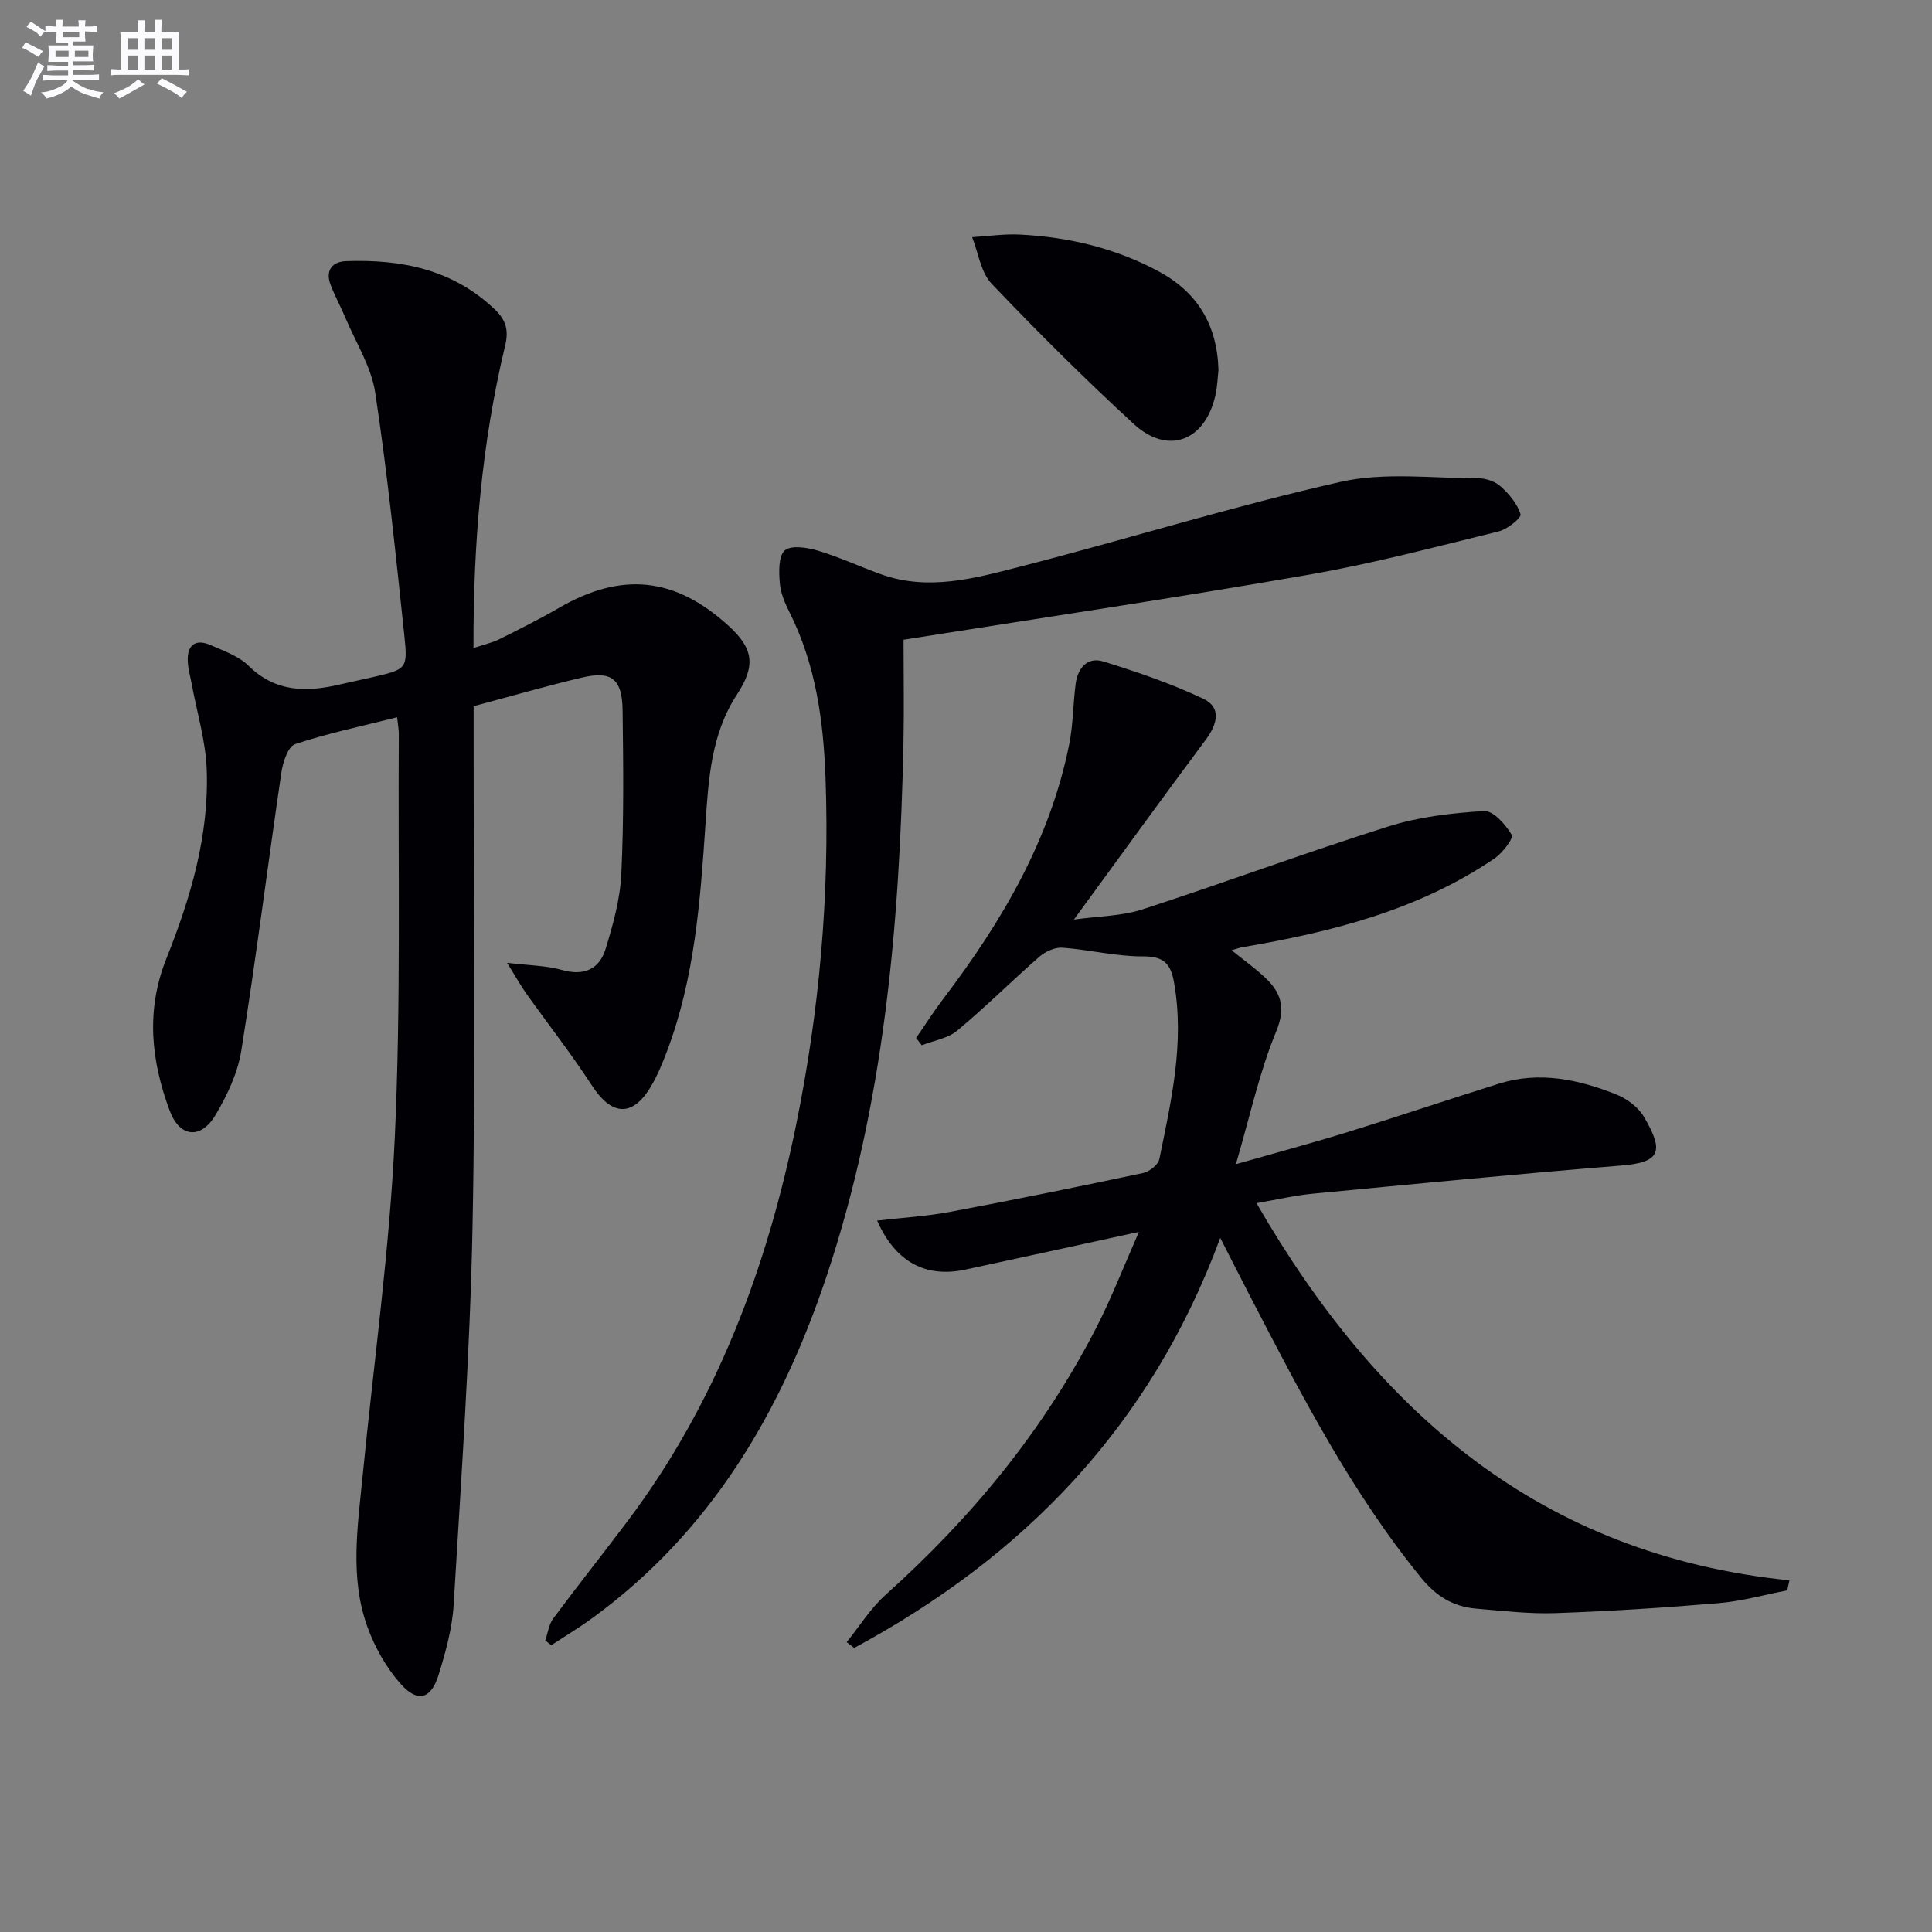
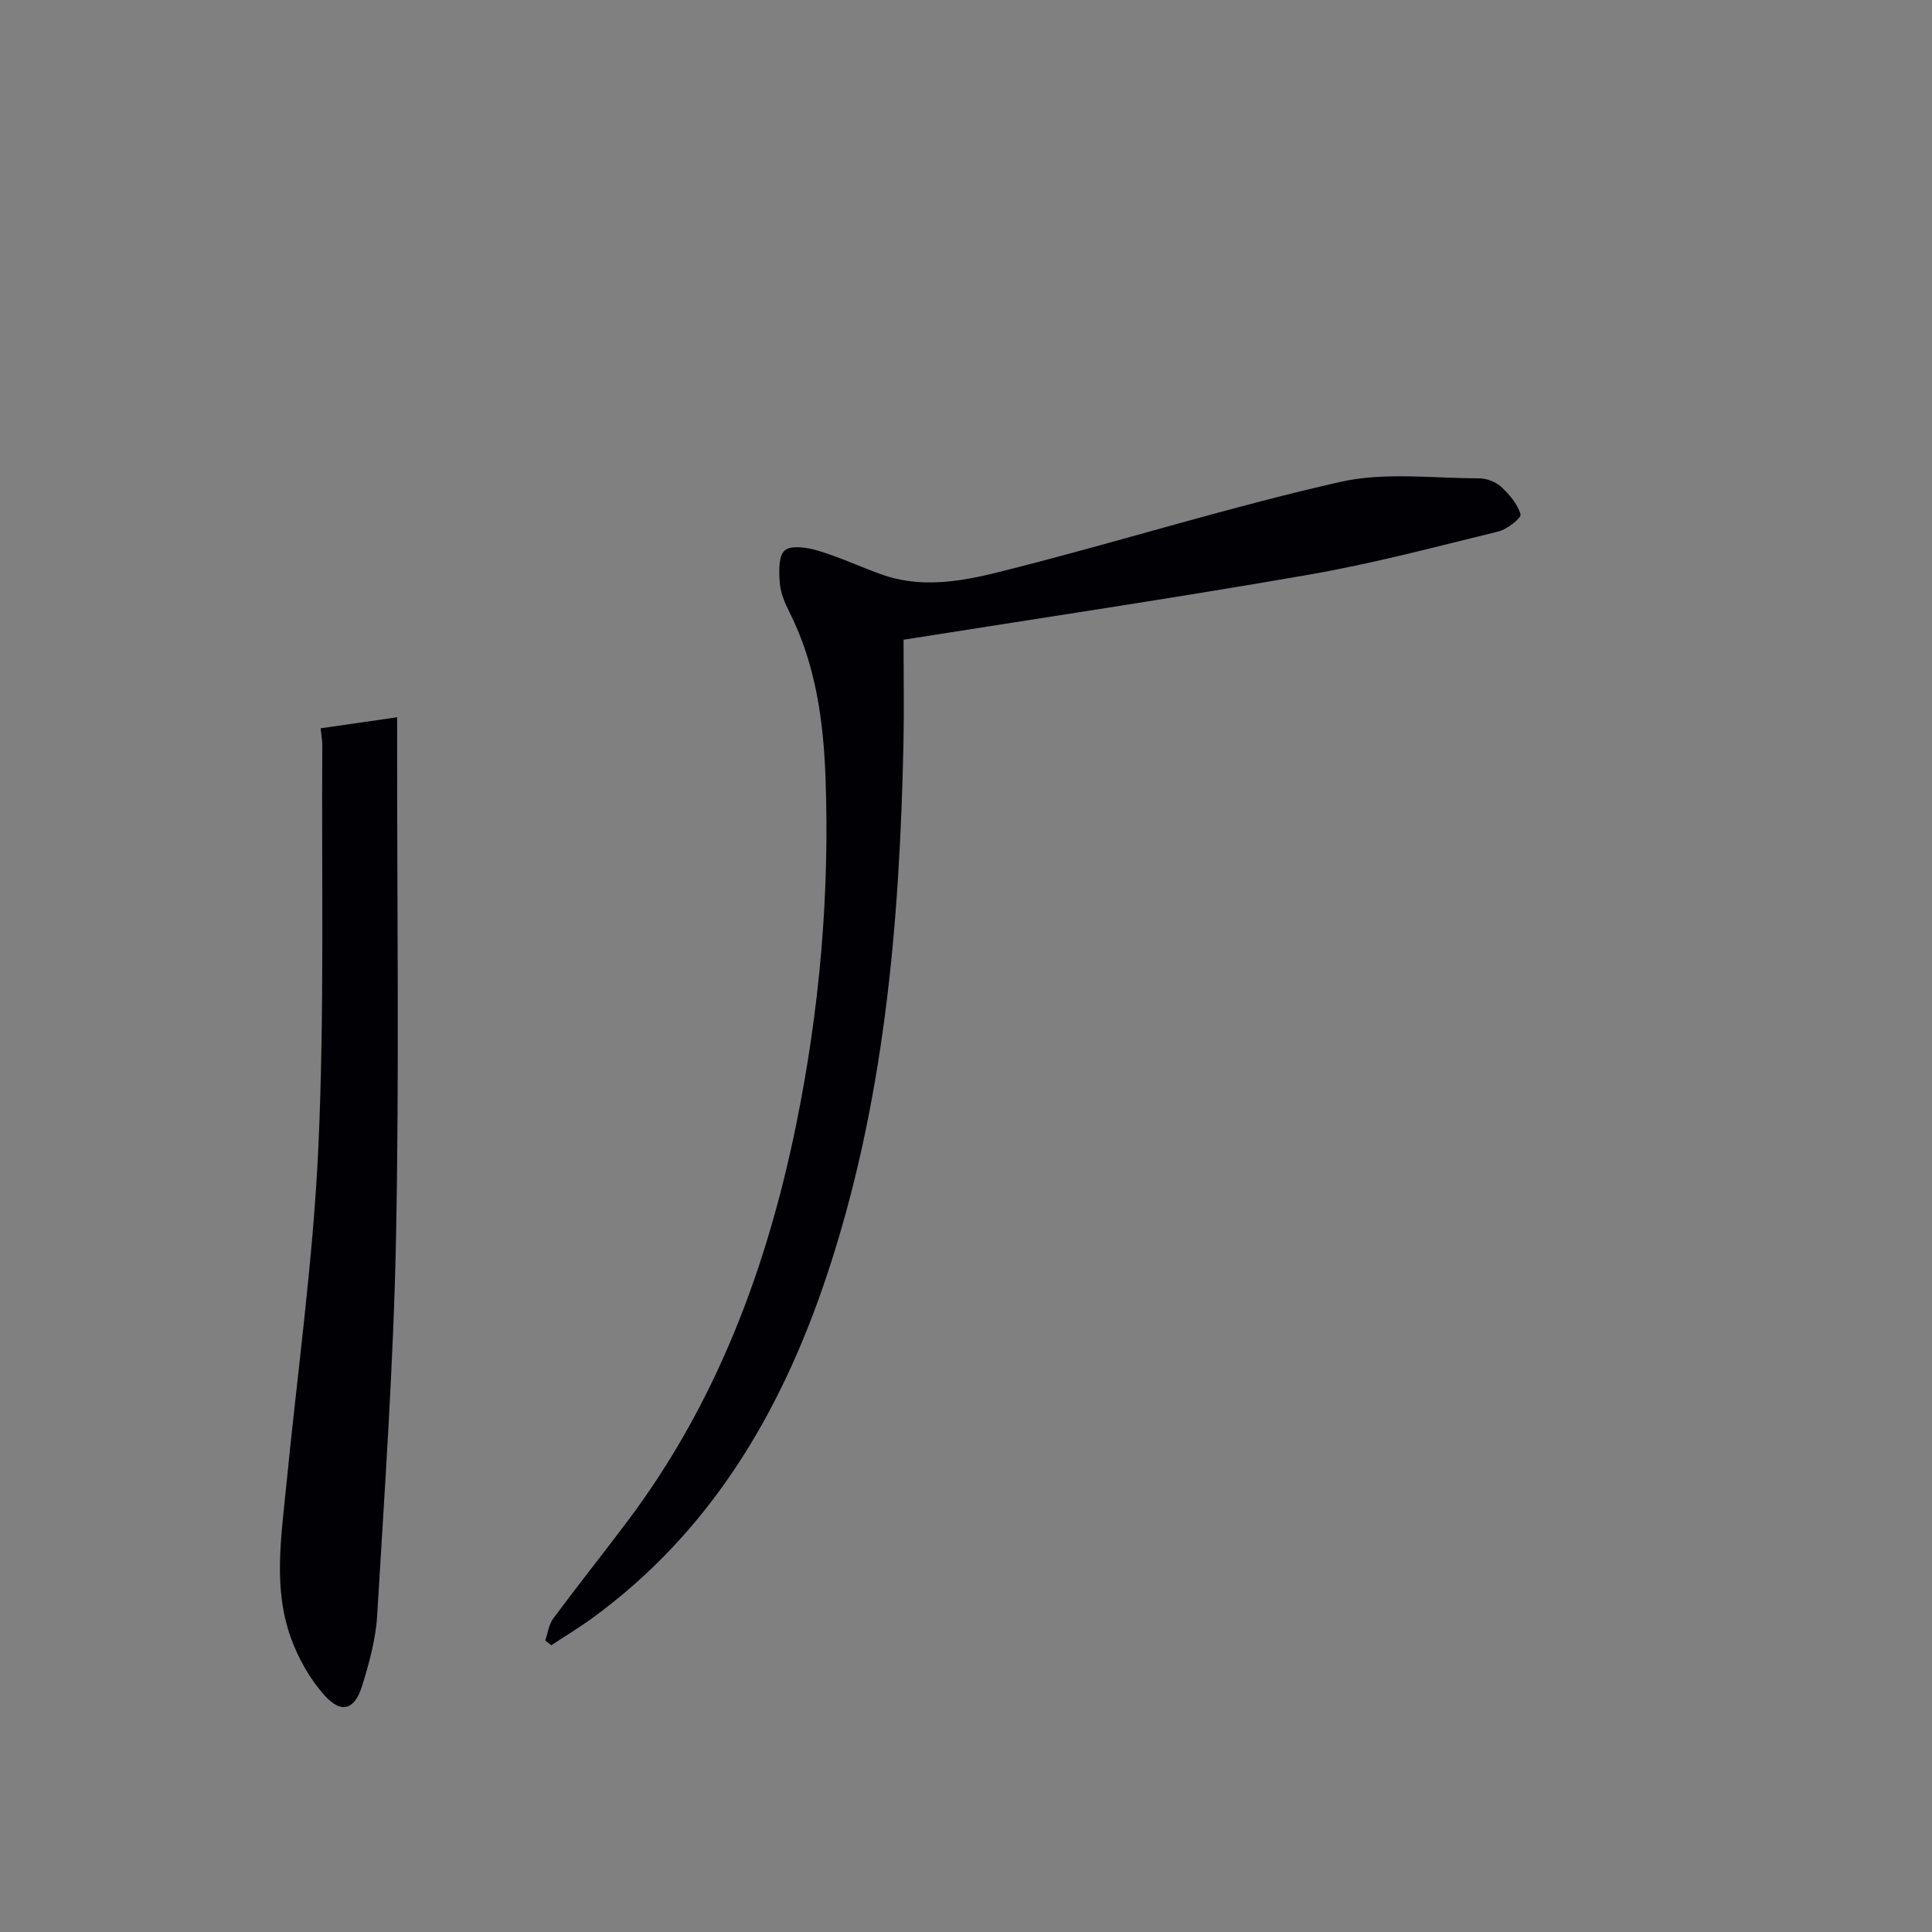
<svg xmlns="http://www.w3.org/2000/svg" enable-background="new 0 0 400 400" viewBox="0 0 400 400">
  <rect x="0" y="0" width="400" height="400" fill="#808080" stroke="none" />
  <g fill="#010105">
-     <path d="m82.22 148.5c-7.44 1.88-14.42 3.33-21.13 5.57-1.46.49-2.52 3.73-2.83 5.85-2.83 19.19-5.24 38.45-8.3 57.6-.74 4.62-2.91 9.23-5.33 13.31-3.04 5.12-7.42 4.7-9.5-.89-3.85-10.33-4.98-20.74-.67-31.52 5.01-12.53 8.87-25.53 8.33-39.21-.23-5.88-2.01-11.7-3.09-17.55-.3-1.61-.77-3.21-.83-4.83-.11-3.44 1.72-4.6 4.79-3.25 2.72 1.2 5.77 2.26 7.8 4.26 5.59 5.5 11.98 5.49 18.87 3.88 2.25-.53 4.52-.99 6.78-1.51 7.03-1.64 7.34-1.68 6.62-8.48-1.78-16.83-3.51-33.69-6.04-50.42-.82-5.39-4.04-10.43-6.22-15.61-.96-2.29-2.18-4.49-3.05-6.81-1.1-2.93.41-4.71 3.19-4.82 11.47-.42 22.16 1.68 30.86 10.02 2.32 2.22 2.88 4.32 2.11 7.5-4.88 20.3-6.61 40.95-6.55 62.58 2.08-.7 3.79-1.06 5.31-1.81 4.17-2.07 8.34-4.16 12.36-6.49 13-7.55 24.09-6.42 35.2 3.75 5.23 4.79 5.52 8.3 1.64 14.24-5.31 8.13-5.86 17.49-6.48 26.8-1.07 15.92-2.24 31.82-7.95 46.95-.94 2.48-1.95 4.97-3.29 7.24-3.83 6.5-8.15 6.23-12.27-.11-4.24-6.52-9.05-12.67-13.57-19.01-1.12-1.57-2.06-3.28-3.99-6.39 4.73.57 8.15.57 11.32 1.47 4.61 1.31 7.79-.12 9.09-4.39 1.54-5.05 3-10.3 3.24-15.52.53-11.27.41-22.58.26-33.87-.09-6.48-2.28-8.19-8.4-6.75-7.39 1.74-14.7 3.86-22.44 5.93v5.3c-.02 34.16.45 68.33-.23 102.47-.51 26.08-2.35 52.13-3.9 78.18-.29 4.91-1.65 9.83-3.11 14.57-1.56 5.06-4.35 5.87-7.87 1.9-2.98-3.36-5.36-7.58-6.89-11.83-3.67-10.17-2.01-20.71-.99-31.14 2.3-23.47 5.6-46.88 6.68-70.4 1.28-27.76.64-55.6.82-83.41 0-.82-.17-1.64-.35-3.35z" />
-     <path d="m252.64 256.29c-14.38 38.98-40.67 65.96-75.79 84.9-.52-.4-1.04-.8-1.56-1.2 2.66-3.28 4.94-6.99 8.04-9.78 17.77-15.93 32.73-34.06 43.65-55.34 3.15-6.13 5.64-12.61 8.82-19.82-12.76 2.78-24.34 5.32-35.94 7.81-8.19 1.75-14.47-1.55-18.26-10.15 5.19-.6 10.19-.89 15.07-1.8 13.37-2.51 26.69-5.23 40-8.05 1.3-.28 3.12-1.71 3.36-2.88 2.45-12.03 5.25-24.04 3.05-36.51-.69-3.91-2.07-5.49-6.42-5.46-5.56.03-11.12-1.39-16.72-1.8-1.55-.11-3.53.81-4.76 1.88-5.74 5.01-11.15 10.42-17 15.29-1.94 1.62-4.86 2.05-7.34 3.03-.39-.51-.78-1.01-1.17-1.52 1.9-2.74 3.69-5.56 5.71-8.21 12.07-15.9 22.06-32.83 26.01-52.71.8-4.05.78-8.26 1.31-12.37.43-3.25 2.41-5.68 5.73-4.65 7.04 2.18 14.08 4.58 20.72 7.73 3.74 1.77 2.92 5.2.54 8.4-8.94 11.99-17.7 24.11-27.35 37.31 5.12-.72 9.87-.71 14.16-2.1 17.05-5.54 33.86-11.79 50.95-17.18 6.33-2 13.16-2.79 19.82-3.19 1.89-.11 4.47 2.8 5.71 4.92.43.73-1.93 3.79-3.61 4.93-15.77 10.71-33.76 15.21-52.21 18.35-.46.08-.9.25-2.18.61 2.55 2.06 4.78 3.66 6.78 5.51 3.41 3.16 4.56 6.24 2.45 11.34-3.45 8.32-5.35 17.29-8.33 27.45 8.8-2.51 16.04-4.44 23.19-6.66 10.46-3.24 20.84-6.75 31.29-10.02 8.36-2.61 16.46-.87 24.27 2.24 2.19.87 4.54 2.61 5.71 4.6 4.26 7.22 3.44 9.46-4.64 10.12-21.35 1.73-42.68 3.8-64 5.84-3.71.36-7.37 1.23-11.55 1.95 24.95 43.27 58.85 72.86 110.33 78.09-.15.69-.3 1.39-.46 2.08-4.71.91-9.38 2.23-14.13 2.64-11.26.95-22.55 1.68-33.85 2.07-5.46.19-10.95-.48-16.42-.93-4.69-.39-8.28-2.57-11.34-6.33-14.51-17.81-24.94-38.06-35.43-58.29-1.97-3.8-3.9-7.61-6.21-12.14z" />
+     <path d="m82.22 148.5v5.3c-.02 34.16.45 68.33-.23 102.47-.51 26.08-2.35 52.13-3.9 78.18-.29 4.91-1.65 9.83-3.11 14.57-1.56 5.06-4.35 5.87-7.87 1.9-2.98-3.36-5.36-7.58-6.89-11.83-3.67-10.17-2.01-20.71-.99-31.14 2.3-23.47 5.6-46.88 6.68-70.4 1.28-27.76.64-55.6.82-83.41 0-.82-.17-1.64-.35-3.35z" />
    <path d="m187.07 132.45c0 7.59.13 14.58-.02 21.56-.8 37.5-3.98 74.68-16.02 110.53-9.42 28.04-23.97 52.65-48.36 70.44-2.75 2.01-5.68 3.77-8.53 5.65-.42-.33-.84-.66-1.25-.99.53-1.52.73-3.3 1.64-4.53 5.05-6.81 10.34-13.44 15.43-20.22 18.35-24.41 28.78-52.24 34.84-81.86 4.85-23.71 6.99-47.69 6.12-71.9-.43-11.86-2.01-23.49-7.43-34.3-.96-1.91-1.87-4.02-2.04-6.1-.19-2.31-.3-5.63 1.03-6.77s4.65-.61 6.84.04c4.43 1.32 8.65 3.29 13.01 4.87 9.82 3.55 19.46.87 28.87-1.55 22.17-5.69 44.06-12.53 66.37-17.56 9.14-2.06 19.05-.72 28.62-.73 1.55 0 3.45.7 4.58 1.74 1.72 1.57 3.42 3.58 4.04 5.72.21.72-2.73 3.09-4.52 3.53-13.03 3.19-26.04 6.66-39.24 8.95-27.75 4.84-55.62 8.98-83.98 13.48z" />
-     <path d="m252.27 76.62c-.18 1.55-.22 3.4-.62 5.17-2.13 9.54-9.83 12.51-16.93 5.98-10.15-9.33-19.94-19.07-29.44-29.06-2.23-2.35-2.72-6.36-4.01-9.61 3.34-.2 6.69-.71 10-.53 10.05.53 19.7 2.81 28.62 7.62 7.99 4.29 12.12 11.03 12.38 20.43z" />
  </g>
-   <path d="m6.8 9.5c.6.3 1.3.7 2.1 1.1-.4.4-.7.8-.9 1.2-.7-.4-1.3-.8-1.8-1.1s-1.1-.6-1.6-.8c.2-.4.5-.8.7-1.2.4.2.8.5 1.5.8zm.9 6.9c-.3.6-.5 1.1-.7 1.7s-.4 1.1-.6 1.7c-.6-.4-1.1-.7-1.6-1 .7-1 1.2-1.8 1.5-2.4.3-.5.6-1.1.8-1.7.3-.6.5-1.2.8-1.8.3.3.8.6 1.3.8-.7 1.3-1.2 2.2-1.5 2.7zm.1-11c.4.3 1 .7 1.7 1.1-.5.2-.8.6-1.1 1.1-.5-.6-1-1-1.4-1.2s-.9-.6-1.5-.8c.2-.4.5-.7.9-1.1.5.3.9.6 1.4.9zm10.5 13c1 .4 2 .6 3.1.7-.4.4-.7.8-.8 1.3-.9-.2-1.9-.6-3-.9-1-.4-2-.9-2.8-1.6-.5.4-1.1.9-1.9 1.3s-1.9.9-3.3 1.2c-.1-.3-.5-.8-1.1-1.3 1 0 2.1-.3 3.2-.8 1.2-.5 1.9-1 2.3-1.7h-3.2c-.4 0-1 0-2 .1v-1.2c1 0 1.7.1 2 .1h3.3v-1h-2.3c-.2 0-.9 0-2 .1v-1.2c1.2 0 1.9.1 2 .1h2.3v-.8h-4.1c0-.7.1-1.2.1-1.6 0-.5 0-1.1-.1-1.8h4.1v-.6h-2.5c0-.6.1-1.1.1-1.6v-.6h-.5c-.4 0-1 0-1.8.1v-1.3c1.2 0 1.9.1 2.1.1h.2c0-.3 0-.8-.1-1.4h1.4c0 .6-.1 1-.1 1.4h3.4c0-.4 0-.8-.1-1.3h1.5c0 .4-.1.9-.1 1.3.7 0 1.5 0 2.5-.1v1.2c-1 0-1.8-.1-2.5-.1v.6c0 .3 0 .8.1 1.5h-2.5v.8h4.1c0 .7-.1 1.3-.1 1.8s0 1 .1 1.5h-4.1v.8h1.4c.8 0 1.8 0 2.9-.1v1.2c-1 0-1.9-.1-2.8-.1h-1.5v1h3.2c.3 0 1 0 2.1-.1v1.2c-1.1 0-1.8-.1-2.1-.1h-3.4l-.1.1c1.4 1 2.4 1.5 3.4 1.9zm-4.1-6.6v-1.3h-2.7v1.3zm2.2-4.1v-1.1h-3.4v1.1zm1.9 4.1v-1.3h-2.8v1.3z" fill="#fbfafc" />
-   <path d="m37 6.7v2.3 5.4c1 0 1.8 0 2.2-.1v1.3c-.6 0-1.5-.1-2.5-.1h-11.9c-.7 0-1.3 0-1.8.1v-1.3c.5 0 1.1.1 2 .1v-5.2c0-1 0-1.8-.1-2.5h3.7c0-1.3 0-2.1-.1-2.5h1.5c0 .4-.1 1.3-.1 2.5h2.2c0-1.2 0-2.1-.1-2.6h1.5c0 .4-.1 1.3-.1 2.6zm-12.3 13.7c-.3-.4-.7-.8-1.1-1.1 1.1-.4 2.1-.9 2.9-1.3.8-.5 1.5-1 2.1-1.6.4.4.9.8 1.3 1.1-2.5 1.4-4.2 2.4-5.2 2.9zm3.9-10.1v-2.4h-2.2v2.4zm0 4.1v-2.9h-2.2v2.9zm3.5-4.1v-2.4h-2.2v2.4zm0 4.1v-2.9h-2.2v2.9zm.4 2.9 1-1.1c.6.3 1.4.7 2.5 1.3s2 1.1 2.7 1.5c-.4.4-.8.8-1.1 1.3-.8-.8-2.5-1.7-5.1-3zm3.1-7v-2.4h-2.1v2.4zm0 4.1v-2.9h-2.1v2.9z" fill="#fbfafc" />
</svg>